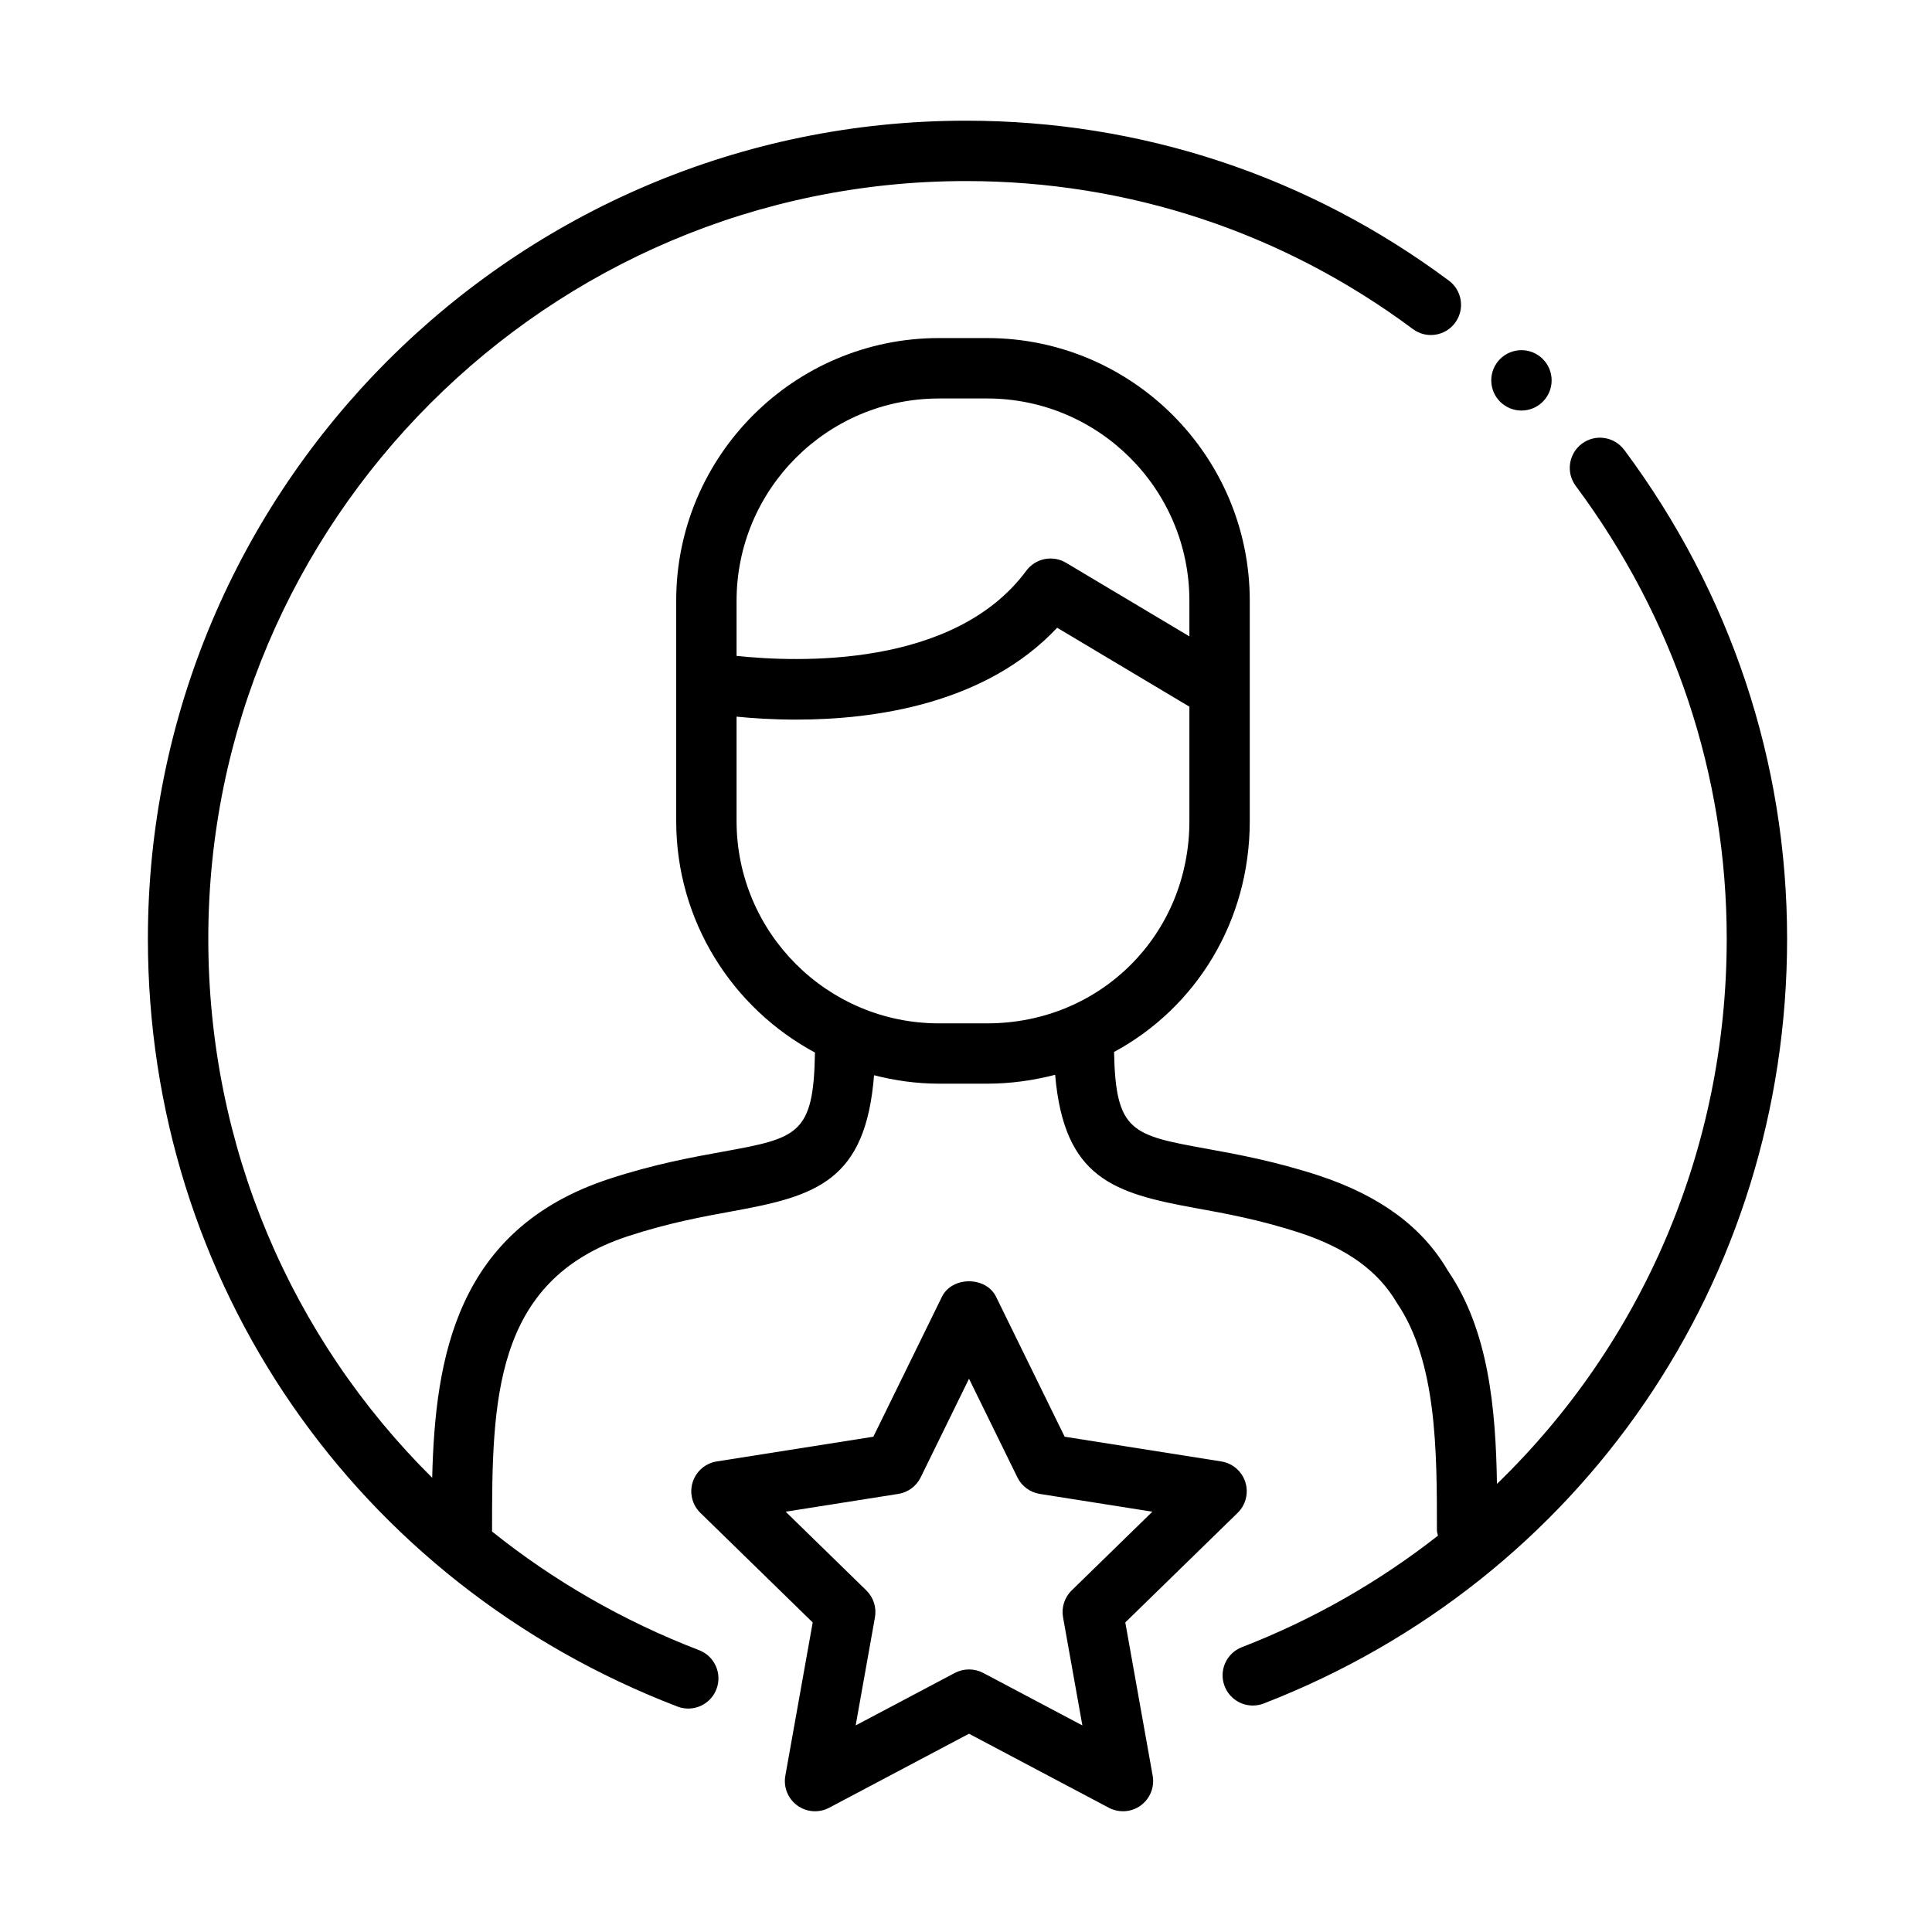
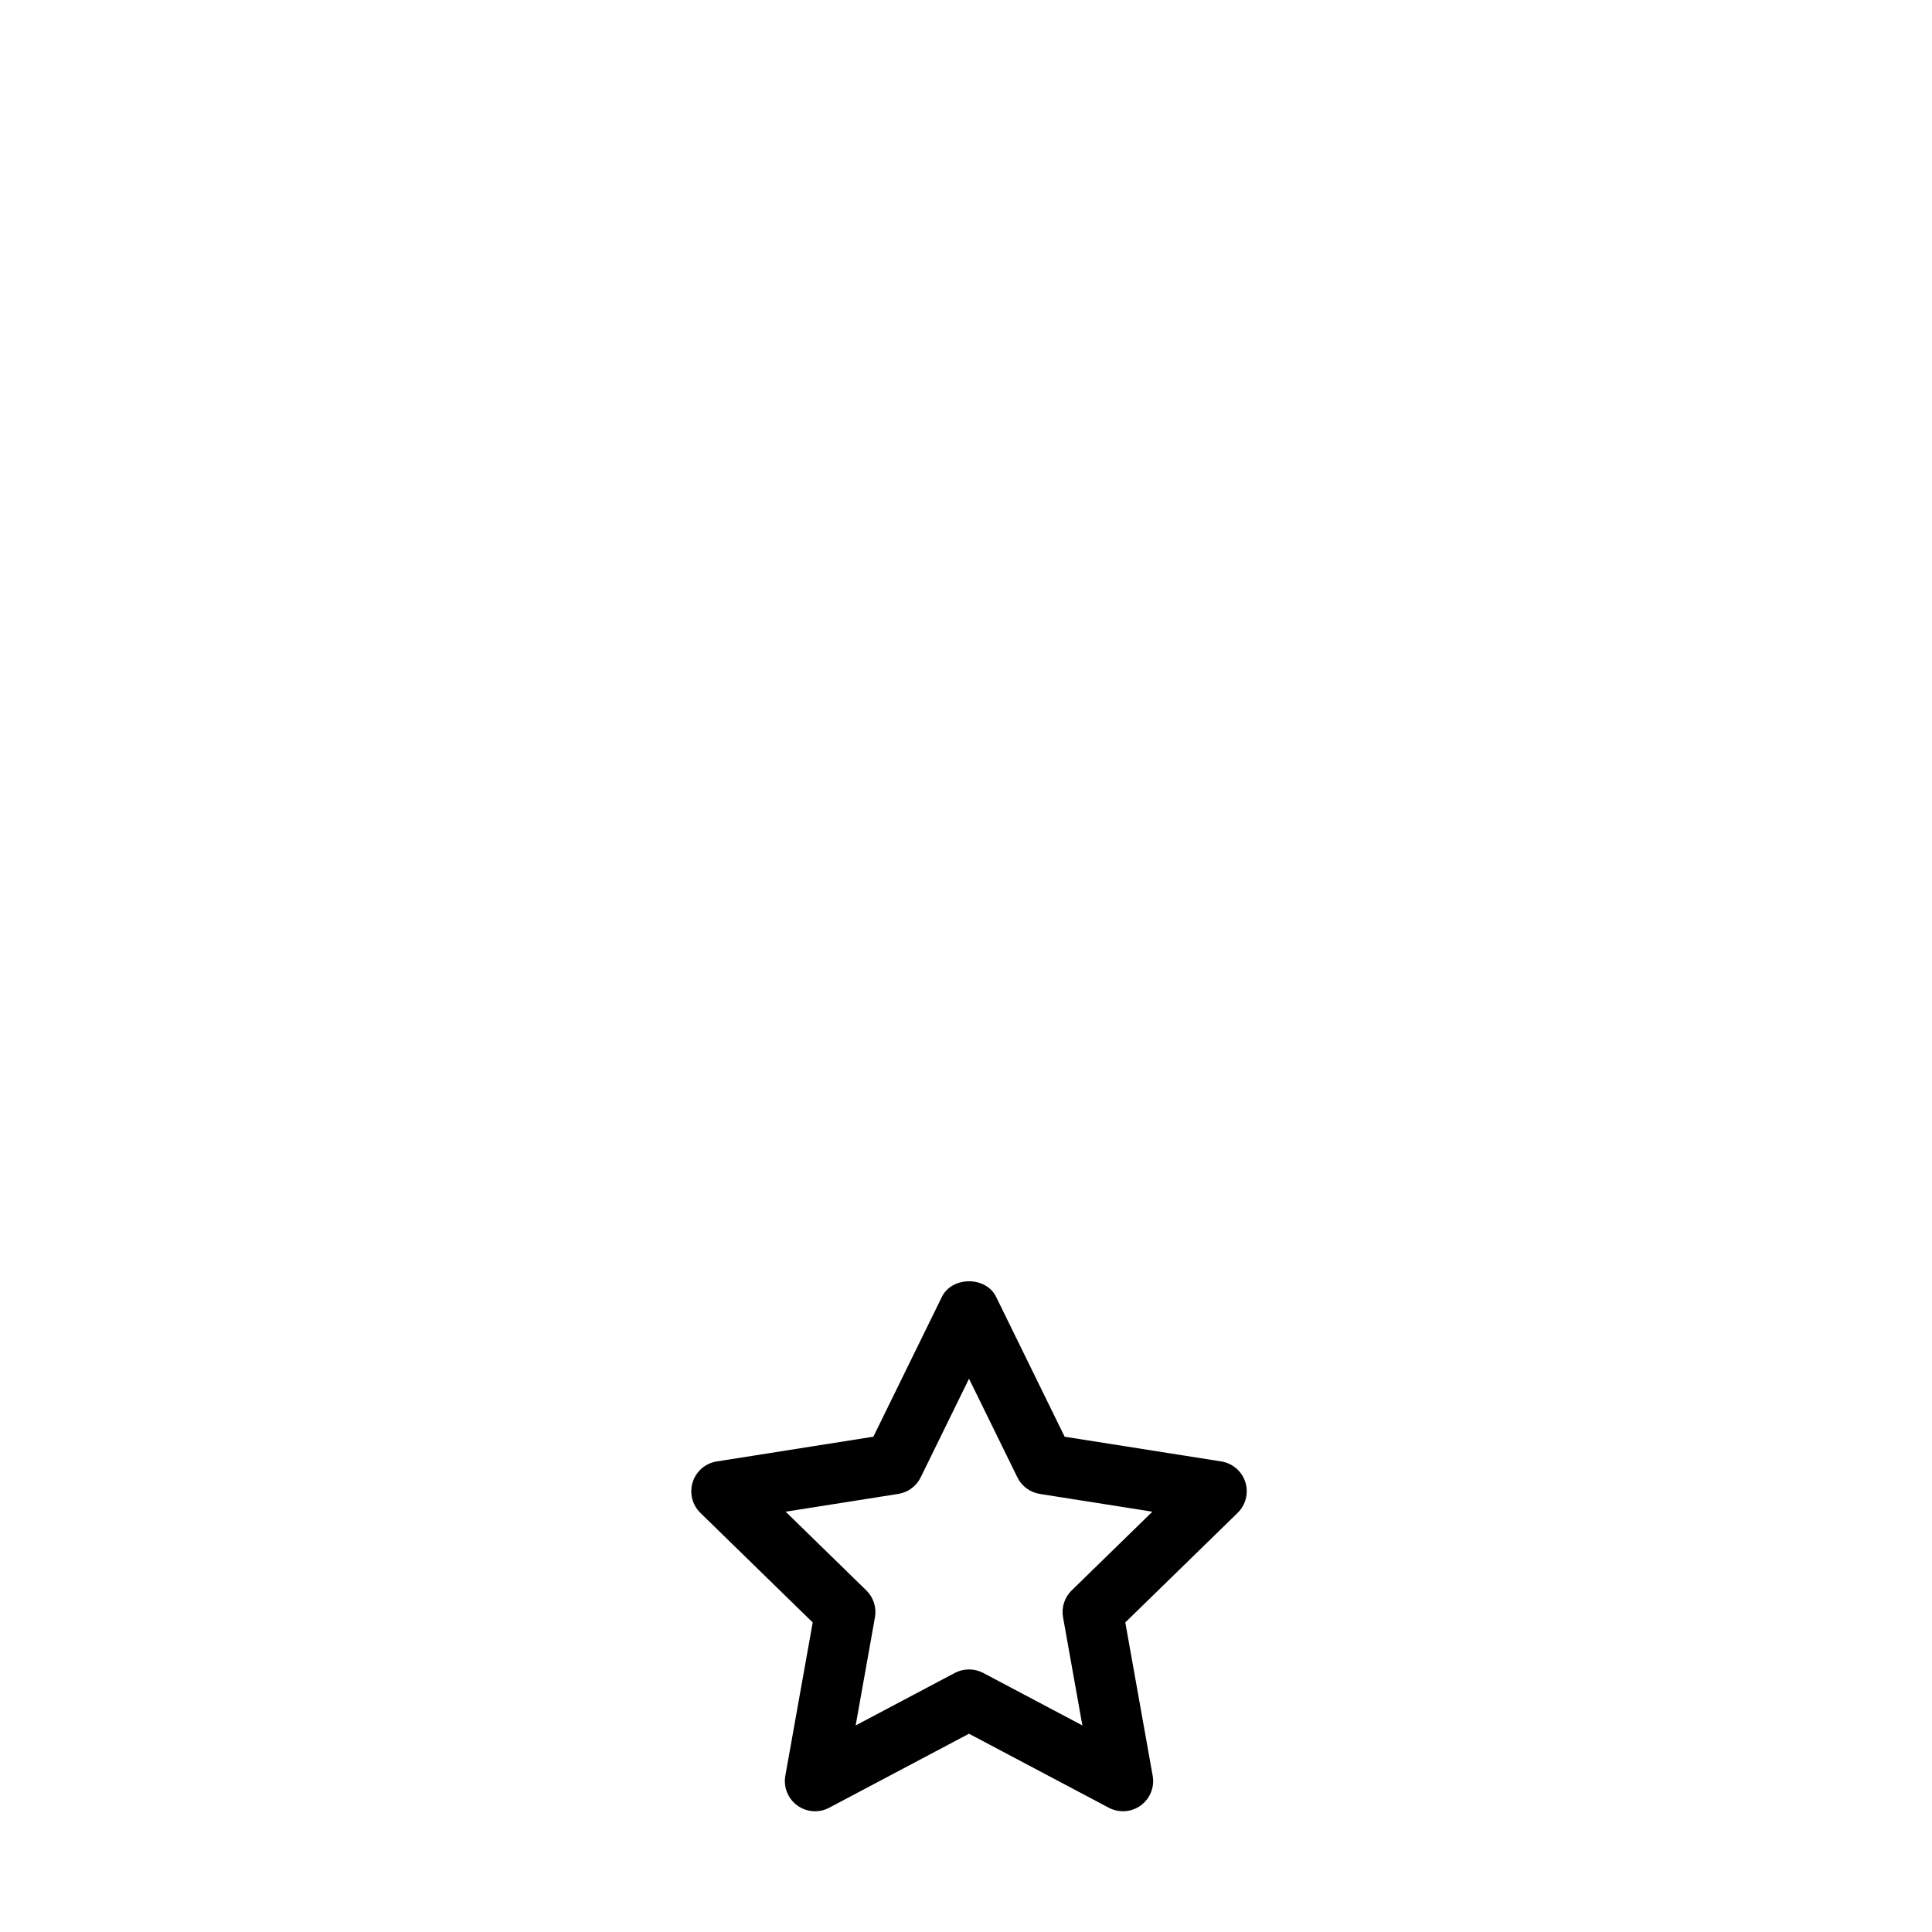
<svg xmlns="http://www.w3.org/2000/svg" id="Icon" version="1.1" viewBox="0 0 64 64">
  <path d="M37.276,53.746l3.722-3.63c.271-.265.369-.658.255-1.02-.115-.36-.424-.625-.797-.684l-5.188-.819-2.271-4.634c-.336-.686-1.459-.686-1.795,0l-2.271,4.634-5.187.819c-.374.059-.682.323-.797.684-.115.36-.017.755.254,1.02l3.721,3.63-.907,5.079c-.067.376.086.758.395.983.309.226.719.255,1.057.076l4.632-2.452,4.632,2.452c.146.078.308.116.468.116.208,0,.415-.064.59-.192.309-.226.462-.607.395-.983l-.907-5.079ZM35.501,52.684c-.237.231-.345.565-.286.892l.64,3.581-3.287-1.74c-.291-.153-.642-.153-.936,0l-3.287,1.74.639-3.581c.058-.326-.049-.66-.286-.892l-2.672-2.607,3.73-.589c.322-.051.599-.255.742-.547l1.602-3.269,1.603,3.269c.143.292.42.496.741.547l3.73.589-2.673,2.607Z" />
-   <path d="M53.803,14.903c-.329-.443-.957-.536-1.399-.206-.443.33-.535.956-.206,1.399,3.272,4.398,5.002,9.586,5.002,15.003,0,7.001-2.829,13.428-7.611,18.057-.041-2.485-.272-5.081-1.625-7.061-.842-1.443-2.231-2.472-4.253-3.146-1.479-.484-2.735-.713-3.744-.896-2.465-.448-3.012-.553-3.062-3.205,2.7-1.461,4.495-4.306,4.495-7.649v-7.3c0-4.797-3.903-8.7-8.7-8.7h-1.6c-4.797,0-8.7,3.903-8.7,8.7v7.3c0,3.313,1.863,6.199,4.596,7.667-.04,2.729-.573,2.834-3.062,3.287-1.009.183-2.265.411-3.744.896-5.084,1.661-5.777,5.947-5.873,9.904-4.665-4.624-7.417-10.96-7.417-17.855,0-13.84,11.26-25.1,25.1-25.1,5.375,0,10.494,1.695,14.803,4.902.443.331,1.069.237,1.398-.205.33-.443.238-1.07-.205-1.399-4.656-3.466-10.188-5.298-15.997-5.298-14.943,0-27.1,12.157-27.1,27.1,0,11.36,6.886,21.344,17.542,25.434.118.045.239.066.358.066.402,0,.781-.244.934-.642.198-.516-.06-1.094-.575-1.292-2.534-.973-4.833-2.309-6.858-3.93 0-4.283.022-8.319,4.51-9.786,1.35-.441,2.482-.647,3.481-.829,2.737-.498,4.387-.992,4.663-4.5.688.175,1.404.279,2.146.279h1.6c.784,0,1.535-.108,2.253-.294.296,3.431,1.941,3.922,4.655,4.416.999.181,2.131.387,3.476.826,1.535.513,2.566,1.25,3.19,2.315,1.326,1.945,1.326,4.915,1.326,7.536,0,.061.024.115.035.173-1.932,1.515-4.109,2.77-6.496,3.695-.516.2-.771.779-.571,1.294.154.396.532.639.933.639.12,0,.243-.021.361-.067,10.532-4.085,17.338-14.028,17.338-25.333,0-5.85-1.866-11.451-5.396-16.197ZM31.1,13.2h1.6c3.694,0,6.7,3.005,6.7,6.7v1.18l-4.087-2.438c-.442-.263-1.012-.147-1.316.265-2.394,3.235-7.592,3.033-9.597,2.82v-1.826c0-3.694,3.006-6.7,6.7-6.7ZM31.1,33.9c-3.694,0-6.7-3.005-6.7-6.7v-3.46c.531.053,1.202.098,1.973.098,2.618,0,6.277-.521,8.647-3.043l4.38,2.614v3.791c0,3.757-2.943,6.7-6.7,6.7h-1.6Z" />
-   <circle cx="50.4" cy="12.6" r="1" />
</svg>